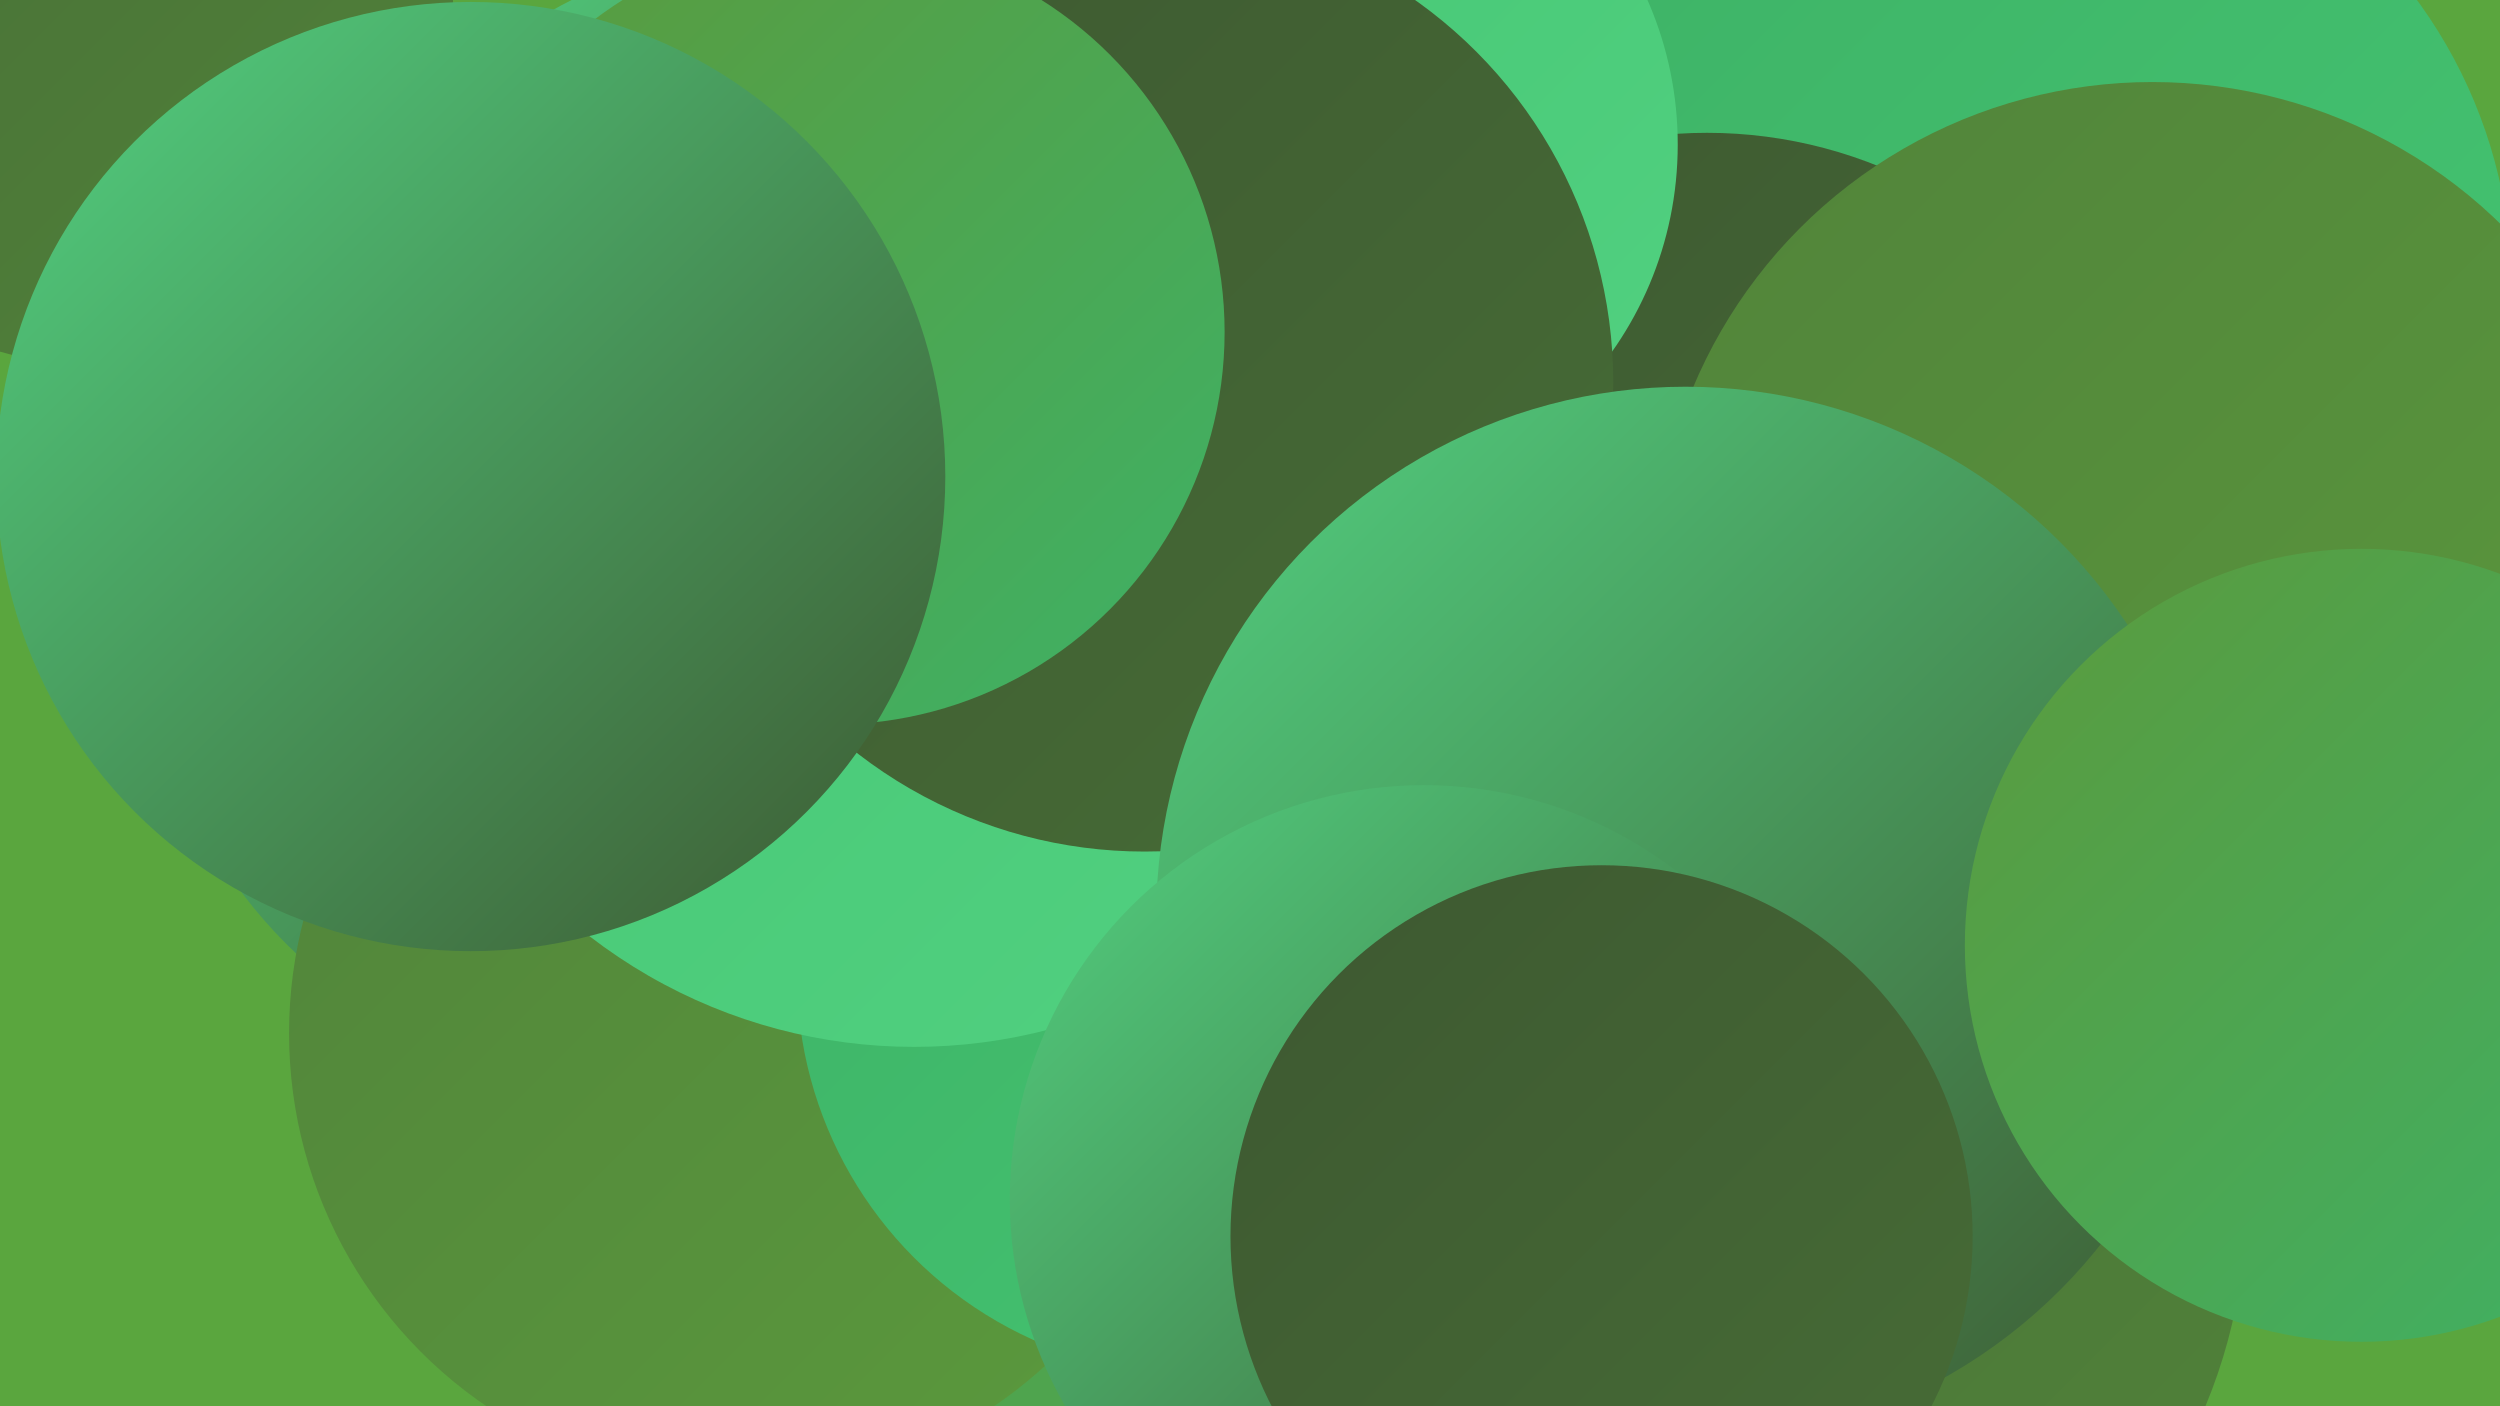
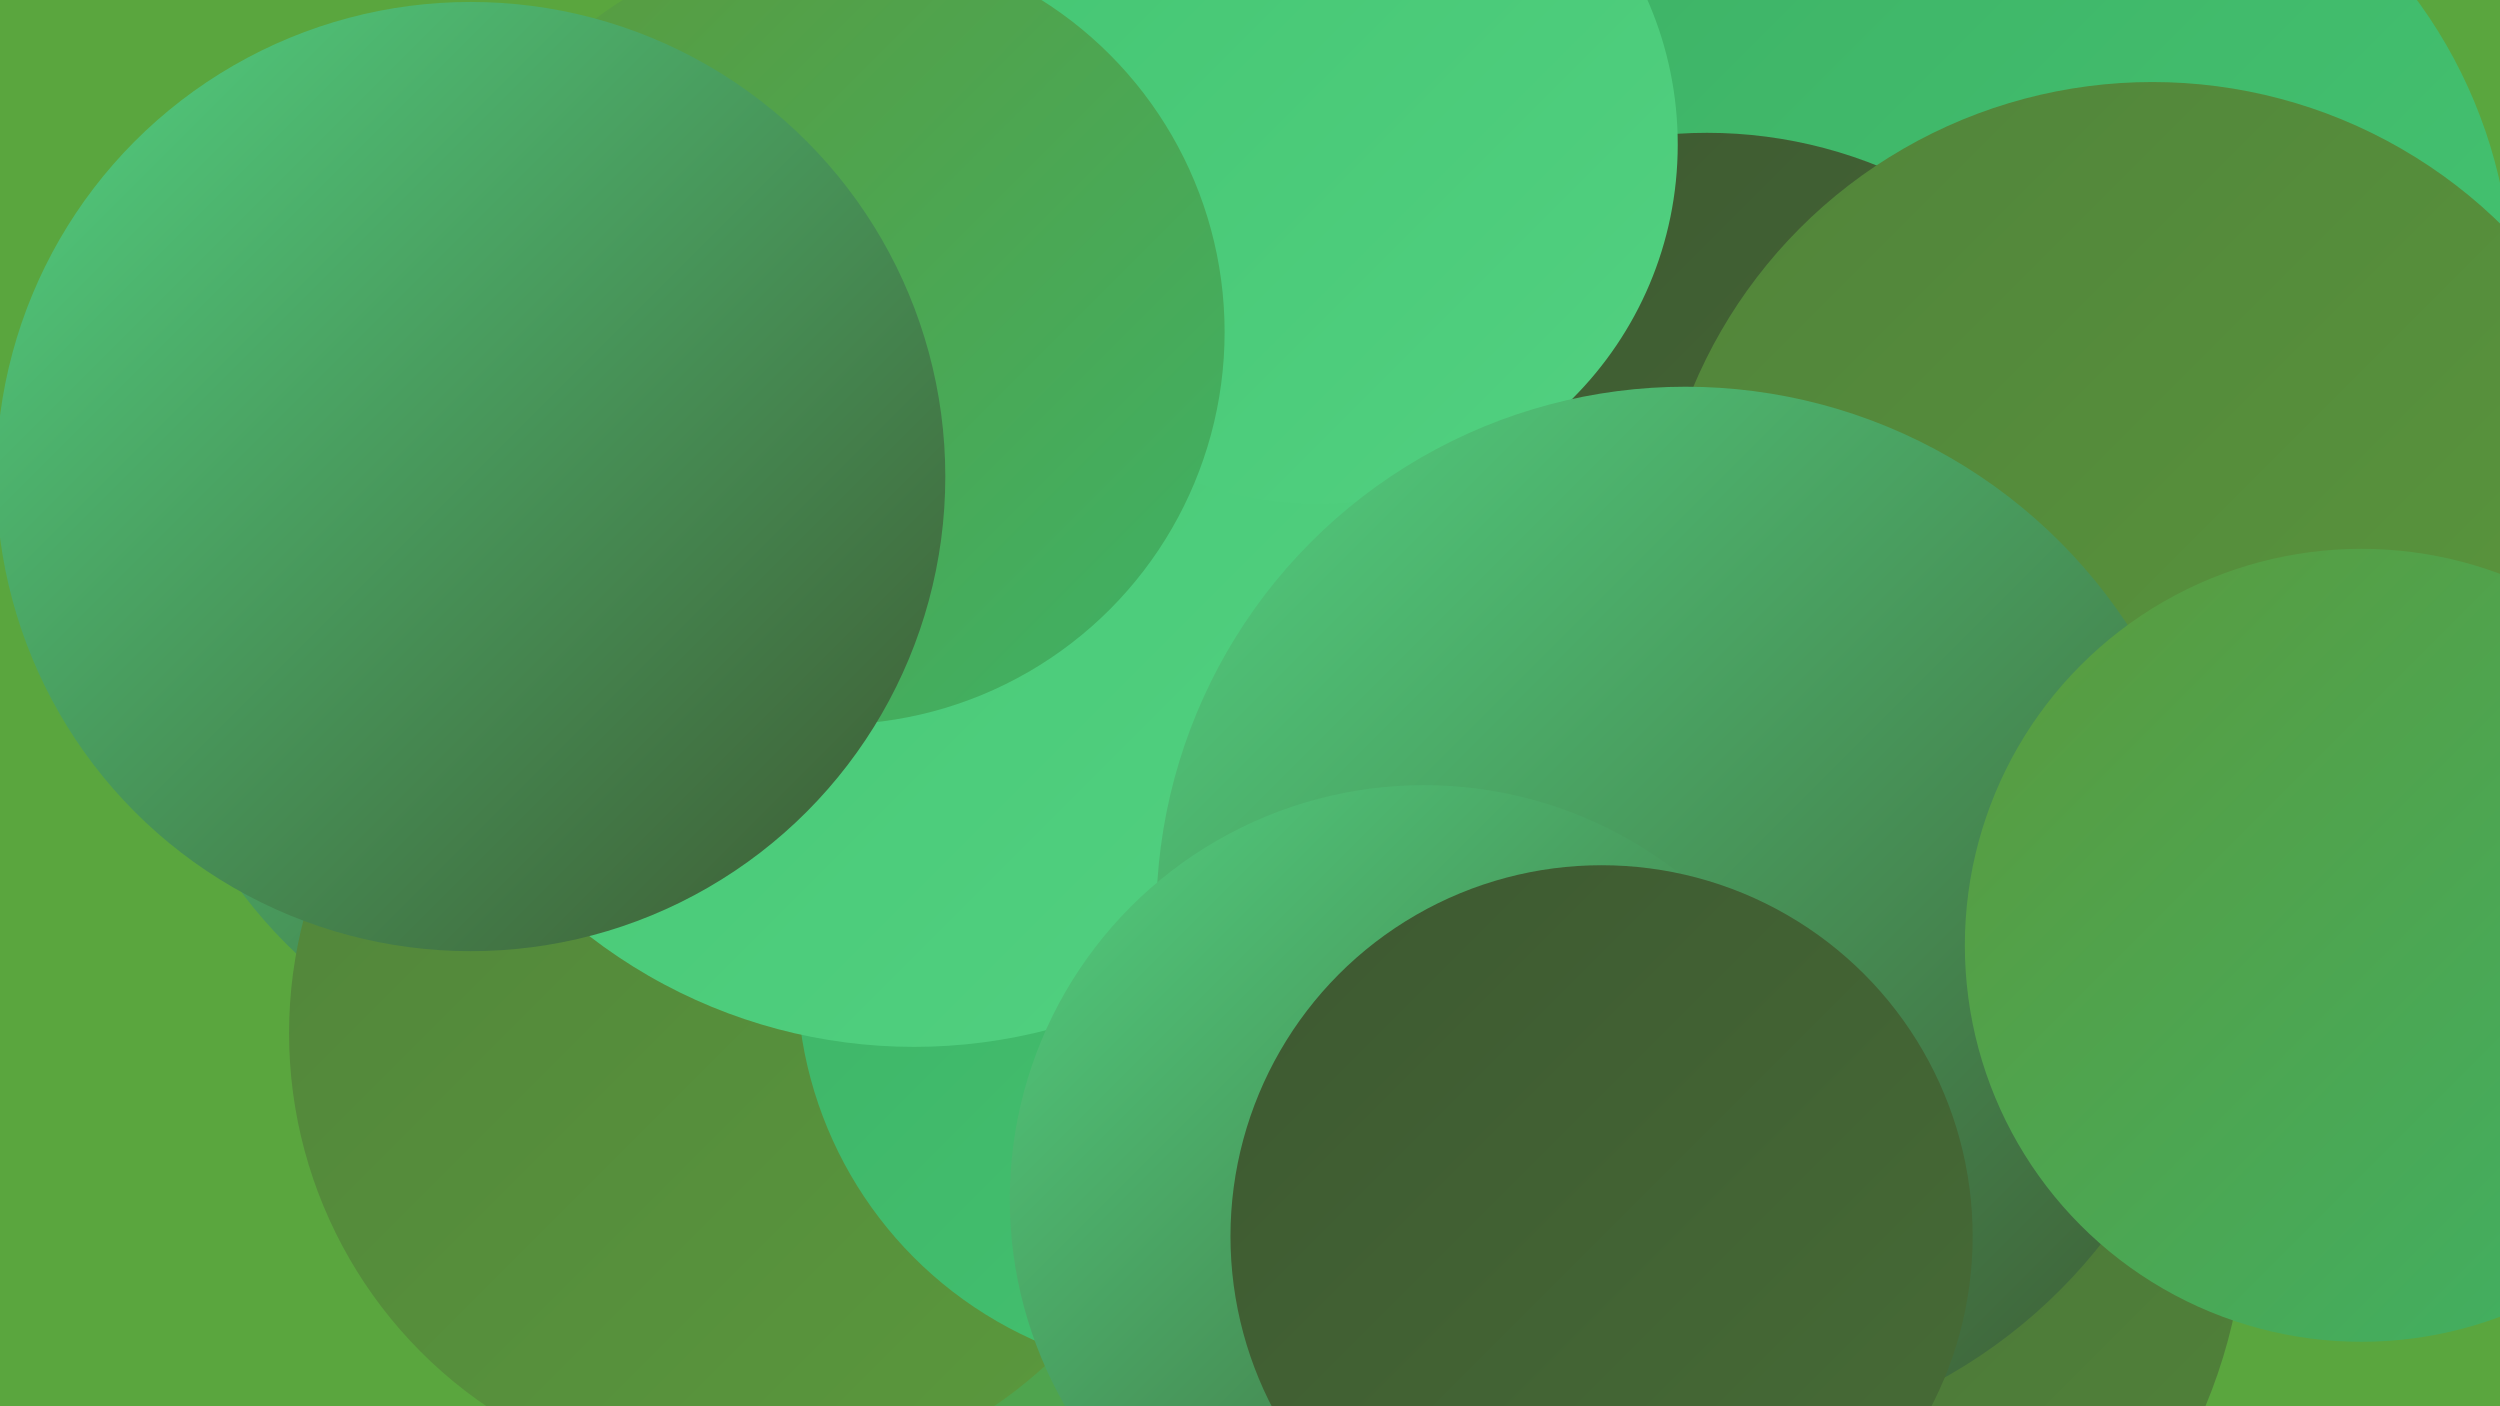
<svg xmlns="http://www.w3.org/2000/svg" width="1280" height="720">
  <defs>
    <linearGradient id="grad0" x1="0%" y1="0%" x2="100%" y2="100%">
      <stop offset="0%" style="stop-color:#3d5831;stop-opacity:1" />
      <stop offset="100%" style="stop-color:#476d36;stop-opacity:1" />
    </linearGradient>
    <linearGradient id="grad1" x1="0%" y1="0%" x2="100%" y2="100%">
      <stop offset="0%" style="stop-color:#476d36;stop-opacity:1" />
      <stop offset="100%" style="stop-color:#51833a;stop-opacity:1" />
    </linearGradient>
    <linearGradient id="grad2" x1="0%" y1="0%" x2="100%" y2="100%">
      <stop offset="0%" style="stop-color:#51833a;stop-opacity:1" />
      <stop offset="100%" style="stop-color:#5b9a3d;stop-opacity:1" />
    </linearGradient>
    <linearGradient id="grad3" x1="0%" y1="0%" x2="100%" y2="100%">
      <stop offset="0%" style="stop-color:#5b9a3d;stop-opacity:1" />
      <stop offset="100%" style="stop-color:#3eb266;stop-opacity:1" />
    </linearGradient>
    <linearGradient id="grad4" x1="0%" y1="0%" x2="100%" y2="100%">
      <stop offset="0%" style="stop-color:#3eb266;stop-opacity:1" />
      <stop offset="100%" style="stop-color:#44c572;stop-opacity:1" />
    </linearGradient>
    <linearGradient id="grad5" x1="0%" y1="0%" x2="100%" y2="100%">
      <stop offset="0%" style="stop-color:#44c572;stop-opacity:1" />
      <stop offset="100%" style="stop-color:#52d181;stop-opacity:1" />
    </linearGradient>
    <linearGradient id="grad6" x1="0%" y1="0%" x2="100%" y2="100%">
      <stop offset="0%" style="stop-color:#52d181;stop-opacity:1" />
      <stop offset="100%" style="stop-color:#3d5831;stop-opacity:1" />
    </linearGradient>
  </defs>
  <rect width="1280" height="720" fill="#5aa63e" />
  <circle cx="322" cy="308" r="248" fill="url(#grad6)" />
  <circle cx="1036" cy="148" r="250" fill="url(#grad4)" />
-   <circle cx="1208" cy="391" r="239" fill="url(#grad5)" />
-   <circle cx="378" cy="172" r="192" fill="url(#grad6)" />
  <circle cx="667" cy="670" r="267" fill="url(#grad3)" />
  <circle cx="874" cy="302" r="234" fill="url(#grad0)" />
  <circle cx="379" cy="529" r="231" fill="url(#grad2)" />
  <circle cx="880" cy="616" r="270" fill="url(#grad1)" />
  <circle cx="613" cy="499" r="205" fill="url(#grad4)" />
  <circle cx="468" cy="264" r="272" fill="url(#grad5)" />
  <circle cx="675" cy="74" r="184" fill="url(#grad5)" />
  <circle cx="1102" cy="297" r="255" fill="url(#grad2)" />
-   <circle cx="586" cy="196" r="240" fill="url(#grad0)" />
  <circle cx="863" cy="469" r="271" fill="url(#grad6)" />
  <circle cx="1209" cy="484" r="203" fill="url(#grad3)" />
  <circle cx="729" cy="614" r="212" fill="url(#grad6)" />
-   <circle cx="50" cy="5" r="182" fill="url(#grad1)" />
  <circle cx="426" cy="170" r="201" fill="url(#grad3)" />
  <circle cx="241" cy="244" r="243" fill="url(#grad6)" />
  <circle cx="820" cy="633" r="190" fill="url(#grad0)" />
</svg>